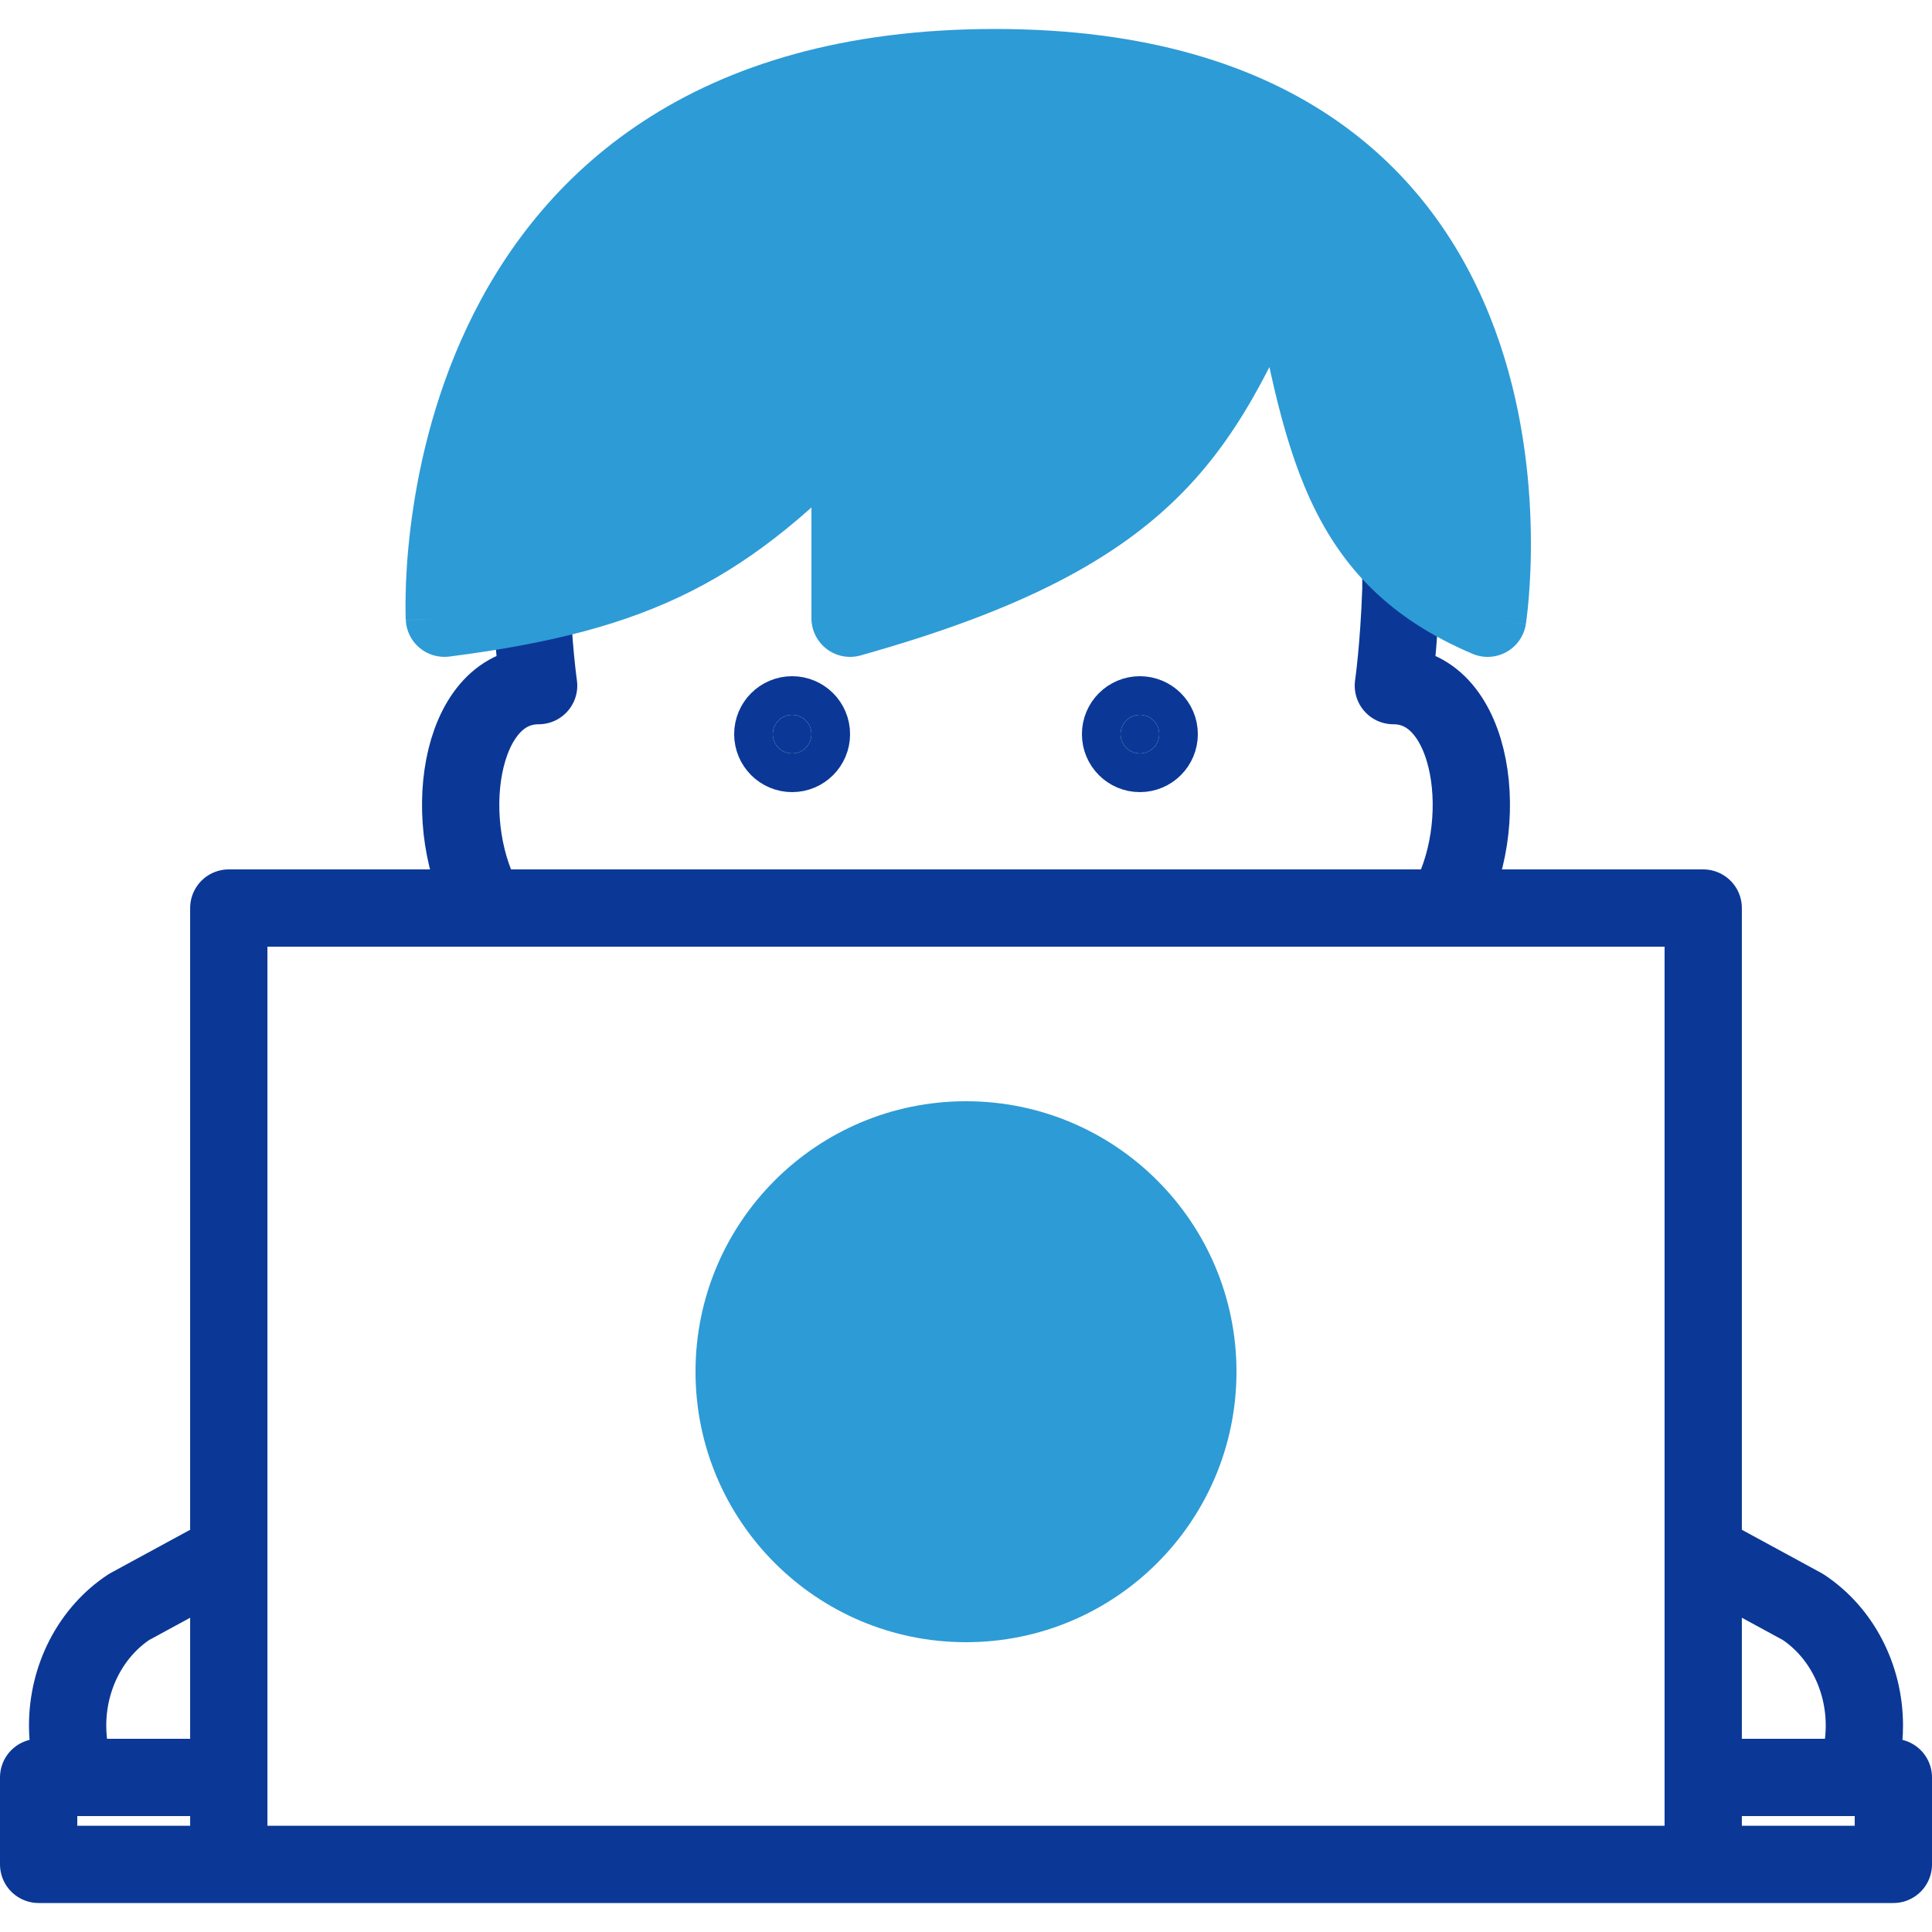
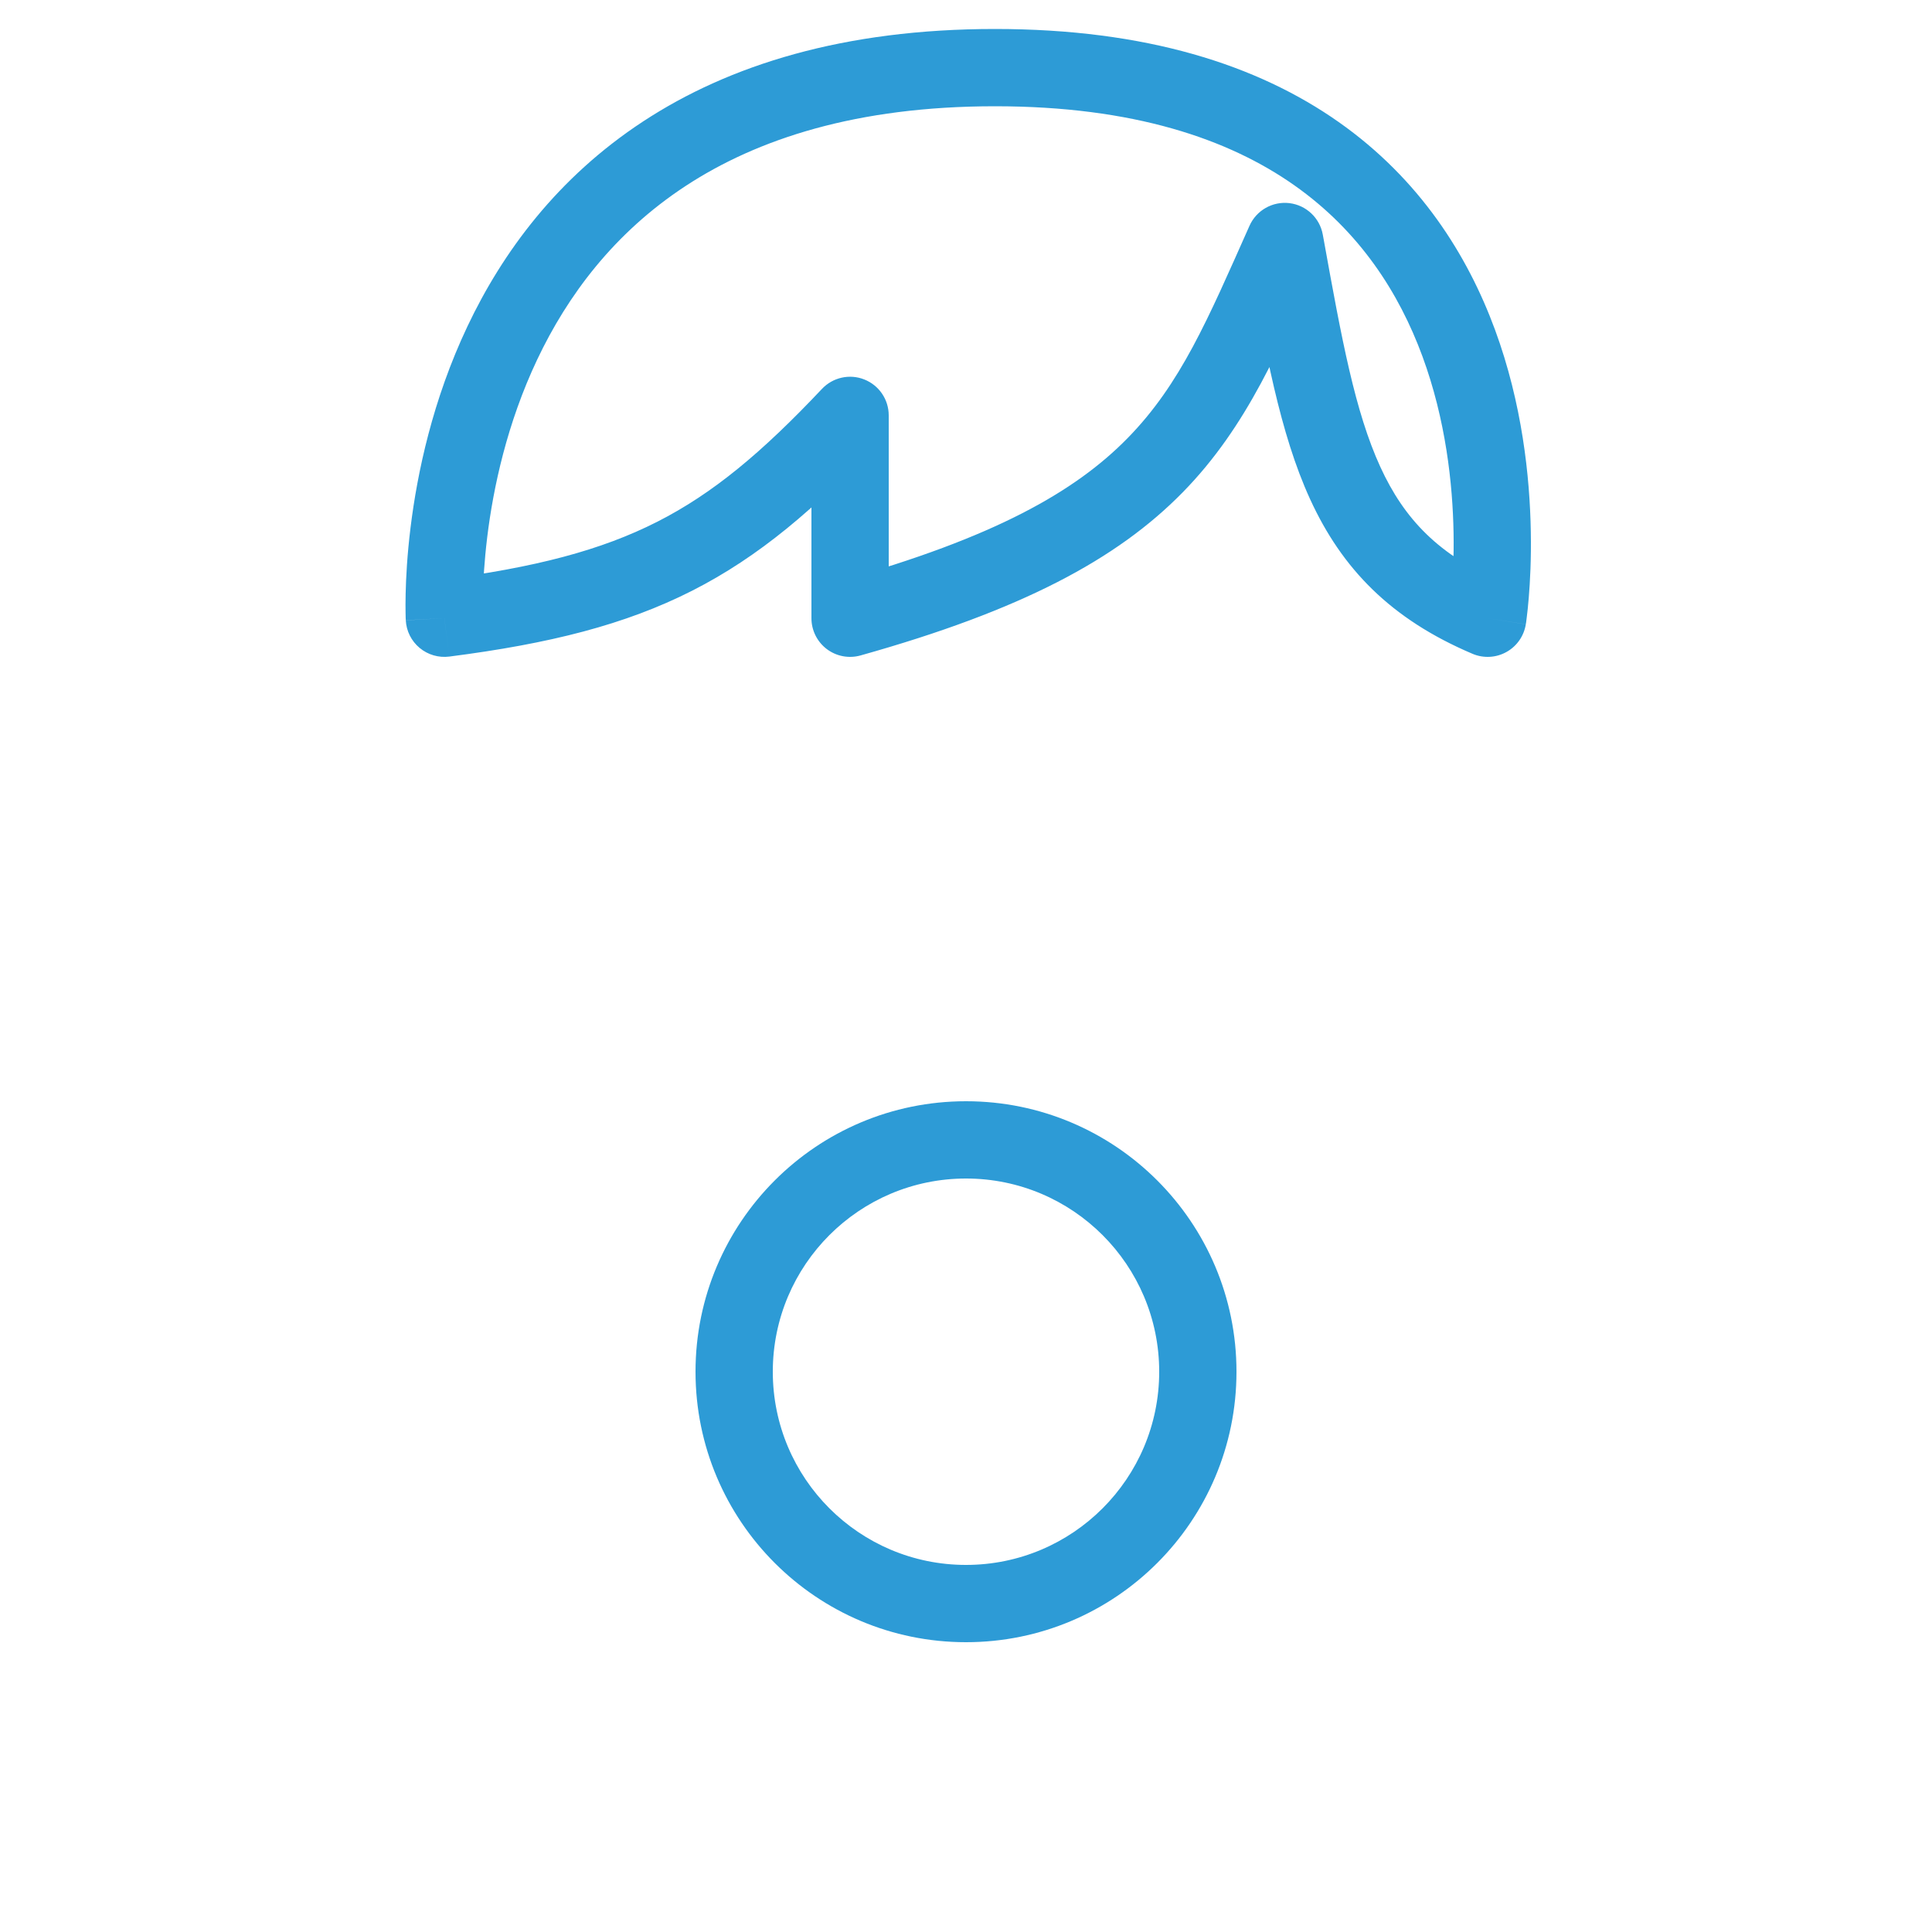
<svg xmlns="http://www.w3.org/2000/svg" width="50" height="50" viewBox="0 0 50 50" fill="none">
-   <path d="M5.055 48.25H5.921M44.079 48.25H5.921M44.079 48.25V38.783V23.5H5.921V38.783V46M44.079 48.25H49V46H48.012M44.079 48.25V46H48.012M13.745 13.006V15.25C13.797 16.762 13.94 17.744 13.94 17.744C11.831 17.744 11.356 21.411 12.604 23.5M36.255 13.006V15.25C36.203 16.762 36.06 17.744 36.06 17.744C38.169 17.744 38.644 21.411 37.396 23.5M5.921 48.25H1V46H1.988M5.921 48.25V46M5.921 40.185L3.342 41.587C2.354 42.238 1.75 43.403 1.75 44.658C1.75 45.133 1.835 45.586 1.988 46M44.079 40.185L46.658 41.587C47.646 42.238 48.25 43.403 48.25 44.658C48.25 45.133 48.165 45.586 48.012 46M5.921 46H1.988" stroke="#0B3896" stroke-width="2" stroke-linecap="round" stroke-linejoin="round" />
-   <path d="M19 35.5C19 32.186 21.686 29.5 25 29.5C28.314 29.5 31 32.186 31 35.5C31 38.814 28.314 41.5 25 41.5C21.686 41.5 19 38.814 19 35.5Z" fill="#2D9BD6" />
-   <path d="M22 16C30.16 13.713 31.142 10.98 33.25 6.25L33.269 6.353C34.195 11.487 34.72 14.398 38.5 16C38.5 16 40.75 1.75 25.75 1.75C10.75 1.75 11.5 16 11.5 16C16.576 15.348 18.819 14.124 22 10.75V16Z" fill="#2D9BD6" />
  <path d="M22 16H21C21 16.313 21.147 16.608 21.396 16.797C21.645 16.986 21.969 17.047 22.27 16.963L22 16ZM33.25 6.25L34.234 6.073C34.157 5.641 33.806 5.31 33.37 5.257C32.935 5.205 32.516 5.442 32.337 5.843L33.25 6.25ZM33.269 6.353L34.253 6.176L34.253 6.176L33.269 6.353ZM38.5 16L38.11 16.921C38.394 17.041 38.717 17.024 38.986 16.874C39.255 16.725 39.44 16.46 39.488 16.156L38.5 16ZM11.5 16L10.502 16.053C10.516 16.331 10.646 16.59 10.86 16.768C11.073 16.946 11.352 17.027 11.628 16.992L11.5 16ZM22 10.75H23C23 10.34 22.75 9.972 22.369 9.821C21.989 9.669 21.554 9.766 21.273 10.064L22 10.75ZM20 35.5C20 32.739 22.239 30.5 25 30.5V28.5C21.134 28.5 18 31.634 18 35.5H20ZM25 30.5C27.761 30.5 30 32.739 30 35.5H32C32 31.634 28.866 28.5 25 28.5V30.5ZM30 35.5C30 38.261 27.761 40.5 25 40.5V42.5C28.866 42.5 32 39.366 32 35.5H30ZM25 40.5C22.239 40.5 20 38.261 20 35.5H18C18 39.366 21.134 42.5 25 42.5V40.5ZM22.27 16.963C26.428 15.797 28.905 14.48 30.609 12.741C32.291 11.025 33.134 8.968 34.164 6.657L32.337 5.843C31.259 8.263 30.557 9.937 29.18 11.341C27.826 12.723 25.732 13.915 21.73 15.037L22.27 16.963ZM32.266 6.427L32.285 6.531L34.253 6.176L34.234 6.073L32.266 6.427ZM32.285 6.531C32.74 9.053 33.121 11.208 33.905 12.918C34.728 14.714 35.99 16.022 38.11 16.921L38.891 15.079C37.23 14.376 36.339 13.427 35.723 12.084C35.068 10.655 34.724 8.787 34.253 6.176L32.285 6.531ZM38.5 16C39.488 16.156 39.488 16.155 39.488 16.155C39.488 16.154 39.488 16.154 39.489 16.153C39.489 16.152 39.489 16.151 39.489 16.149C39.49 16.146 39.49 16.142 39.491 16.138C39.492 16.128 39.494 16.115 39.497 16.099C39.501 16.066 39.507 16.02 39.514 15.962C39.529 15.845 39.547 15.679 39.564 15.47C39.599 15.053 39.63 14.462 39.617 13.756C39.593 12.35 39.396 10.449 38.689 8.529C37.978 6.601 36.745 4.636 34.646 3.159C32.546 1.681 29.662 0.75 25.75 0.75V2.75C29.339 2.75 31.798 3.6 33.495 4.794C35.193 5.989 36.21 7.586 36.812 9.221C37.417 10.864 37.596 12.525 37.618 13.791C37.629 14.421 37.601 14.943 37.571 15.305C37.556 15.486 37.541 15.626 37.529 15.718C37.524 15.764 37.519 15.798 37.516 15.82C37.515 15.83 37.514 15.838 37.513 15.842C37.513 15.844 37.512 15.845 37.512 15.845C37.512 15.846 37.512 15.846 37.512 15.845C37.512 15.845 37.512 15.845 37.512 15.845C37.513 15.845 37.513 15.844 38.5 16ZM25.75 0.75C21.836 0.75 18.873 1.682 16.648 3.14C14.425 4.596 13.002 6.535 12.097 8.447C11.194 10.353 10.798 12.245 10.625 13.652C10.538 14.357 10.507 14.947 10.498 15.365C10.493 15.574 10.494 15.741 10.496 15.857C10.497 15.916 10.498 15.962 10.499 15.995C10.5 16.011 10.5 16.024 10.501 16.034C10.501 16.039 10.501 16.043 10.501 16.046C10.502 16.047 10.502 16.049 10.502 16.05C10.502 16.05 10.502 16.051 10.502 16.051C10.502 16.052 10.502 16.053 11.5 16C12.499 15.947 12.499 15.948 12.499 15.948C12.499 15.948 12.499 15.949 12.499 15.949C12.499 15.949 12.499 15.949 12.499 15.949C12.499 15.949 12.499 15.947 12.499 15.945C12.499 15.941 12.498 15.934 12.498 15.924C12.497 15.902 12.496 15.868 12.495 15.822C12.494 15.73 12.493 15.591 12.497 15.41C12.505 15.049 12.533 14.526 12.61 13.895C12.765 12.63 13.119 10.96 13.904 9.303C14.686 7.653 15.888 6.029 17.744 4.813C19.596 3.599 22.164 2.75 25.75 2.75V0.75ZM11.628 16.992C14.221 16.659 16.177 16.169 17.914 15.287C19.652 14.404 21.1 13.162 22.728 11.436L21.273 10.064C19.719 11.711 18.455 12.769 17.008 13.504C15.559 14.24 13.855 14.689 11.373 15.008L11.628 16.992ZM21 10.75V16H23V10.75H21Z" fill="#2D9BD6" />
-   <path d="M21 19C21 19.276 20.776 19.5 20.5 19.5C20.224 19.5 20 19.276 20 19C20 18.724 20.224 18.5 20.5 18.5C20.776 18.5 21 18.724 21 19ZM30 19C30 19.276 29.776 19.5 29.5 19.5C29.224 19.5 29 19.276 29 19C29 18.724 29.224 18.5 29.5 18.5C29.776 18.5 30 18.724 30 19Z" fill="#0B3896" stroke="#0B3896" stroke-width="2" />
</svg>